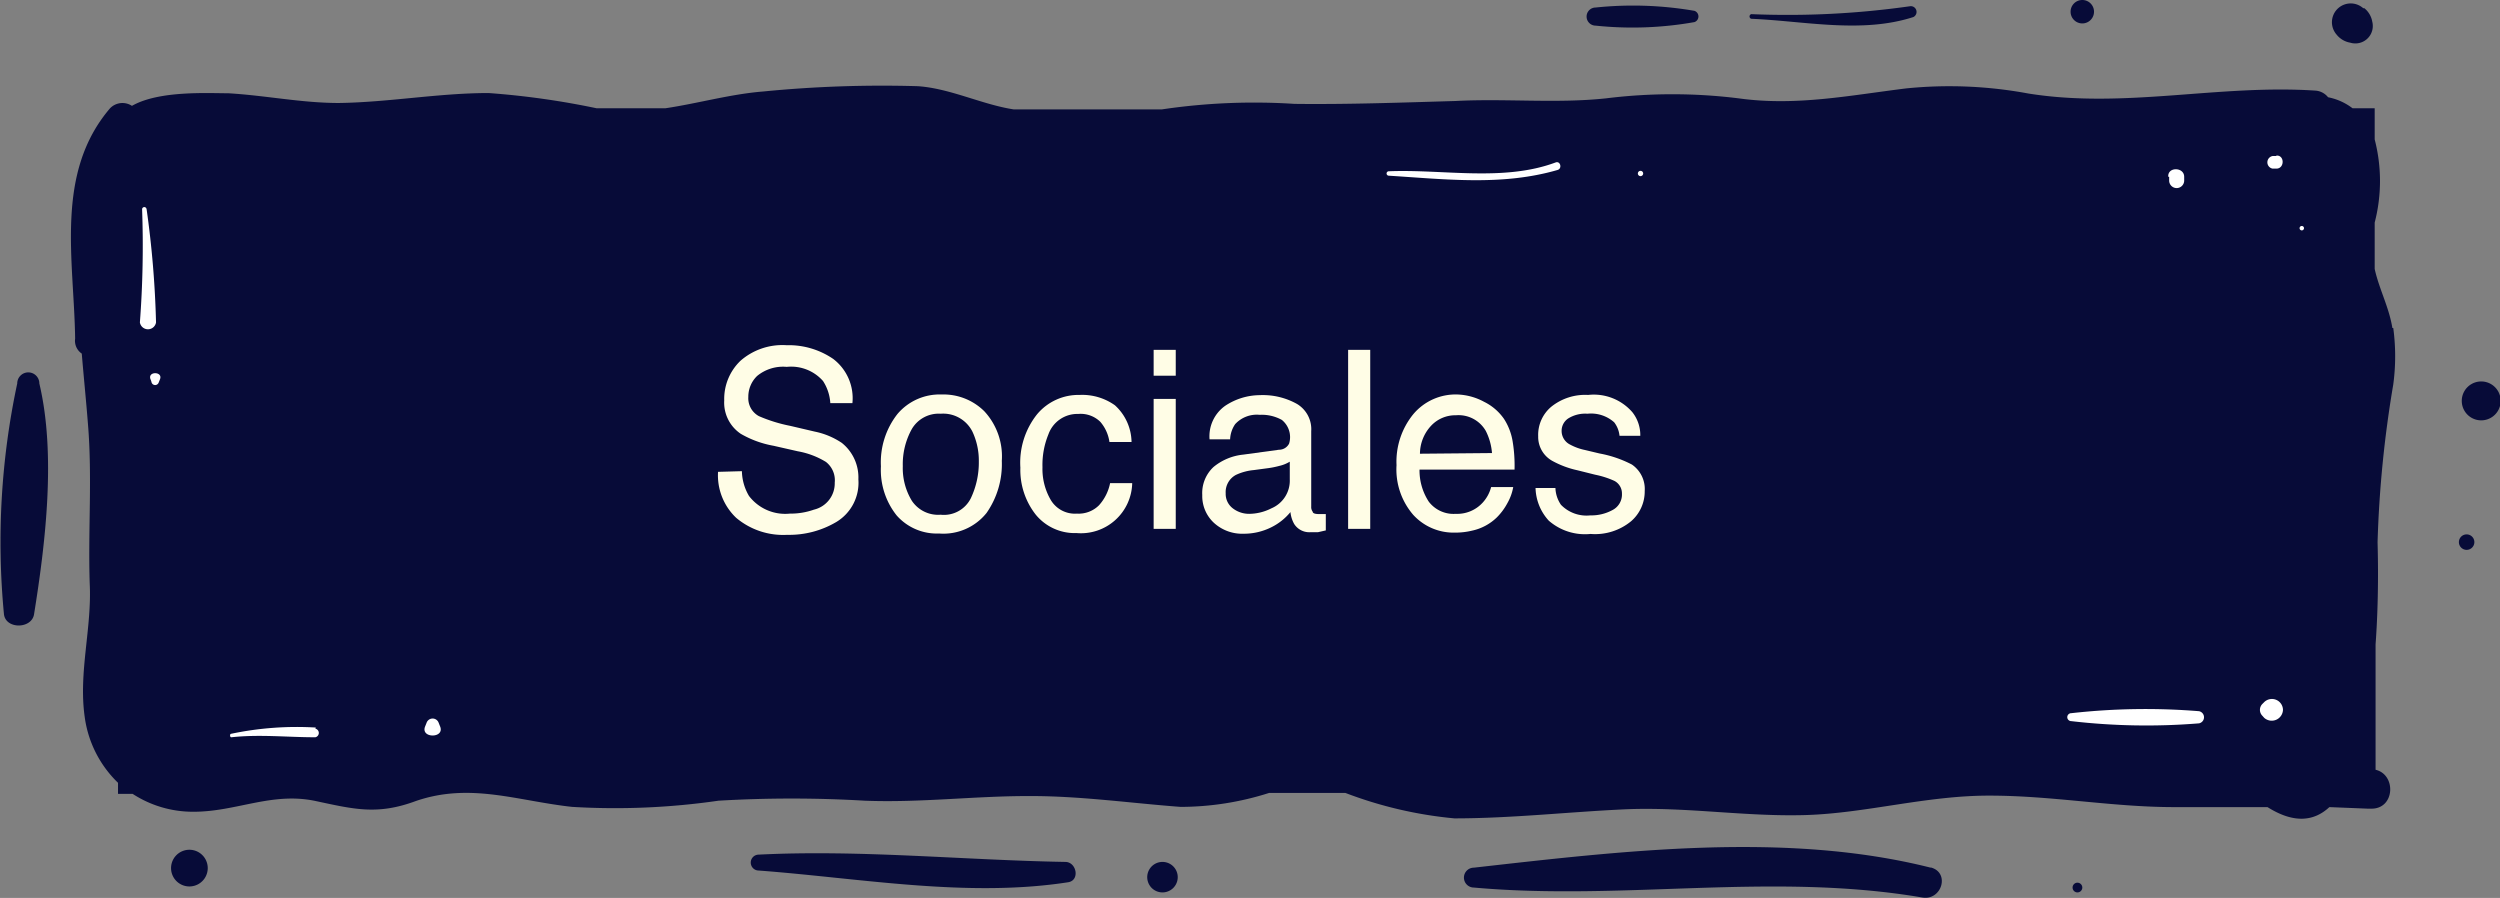
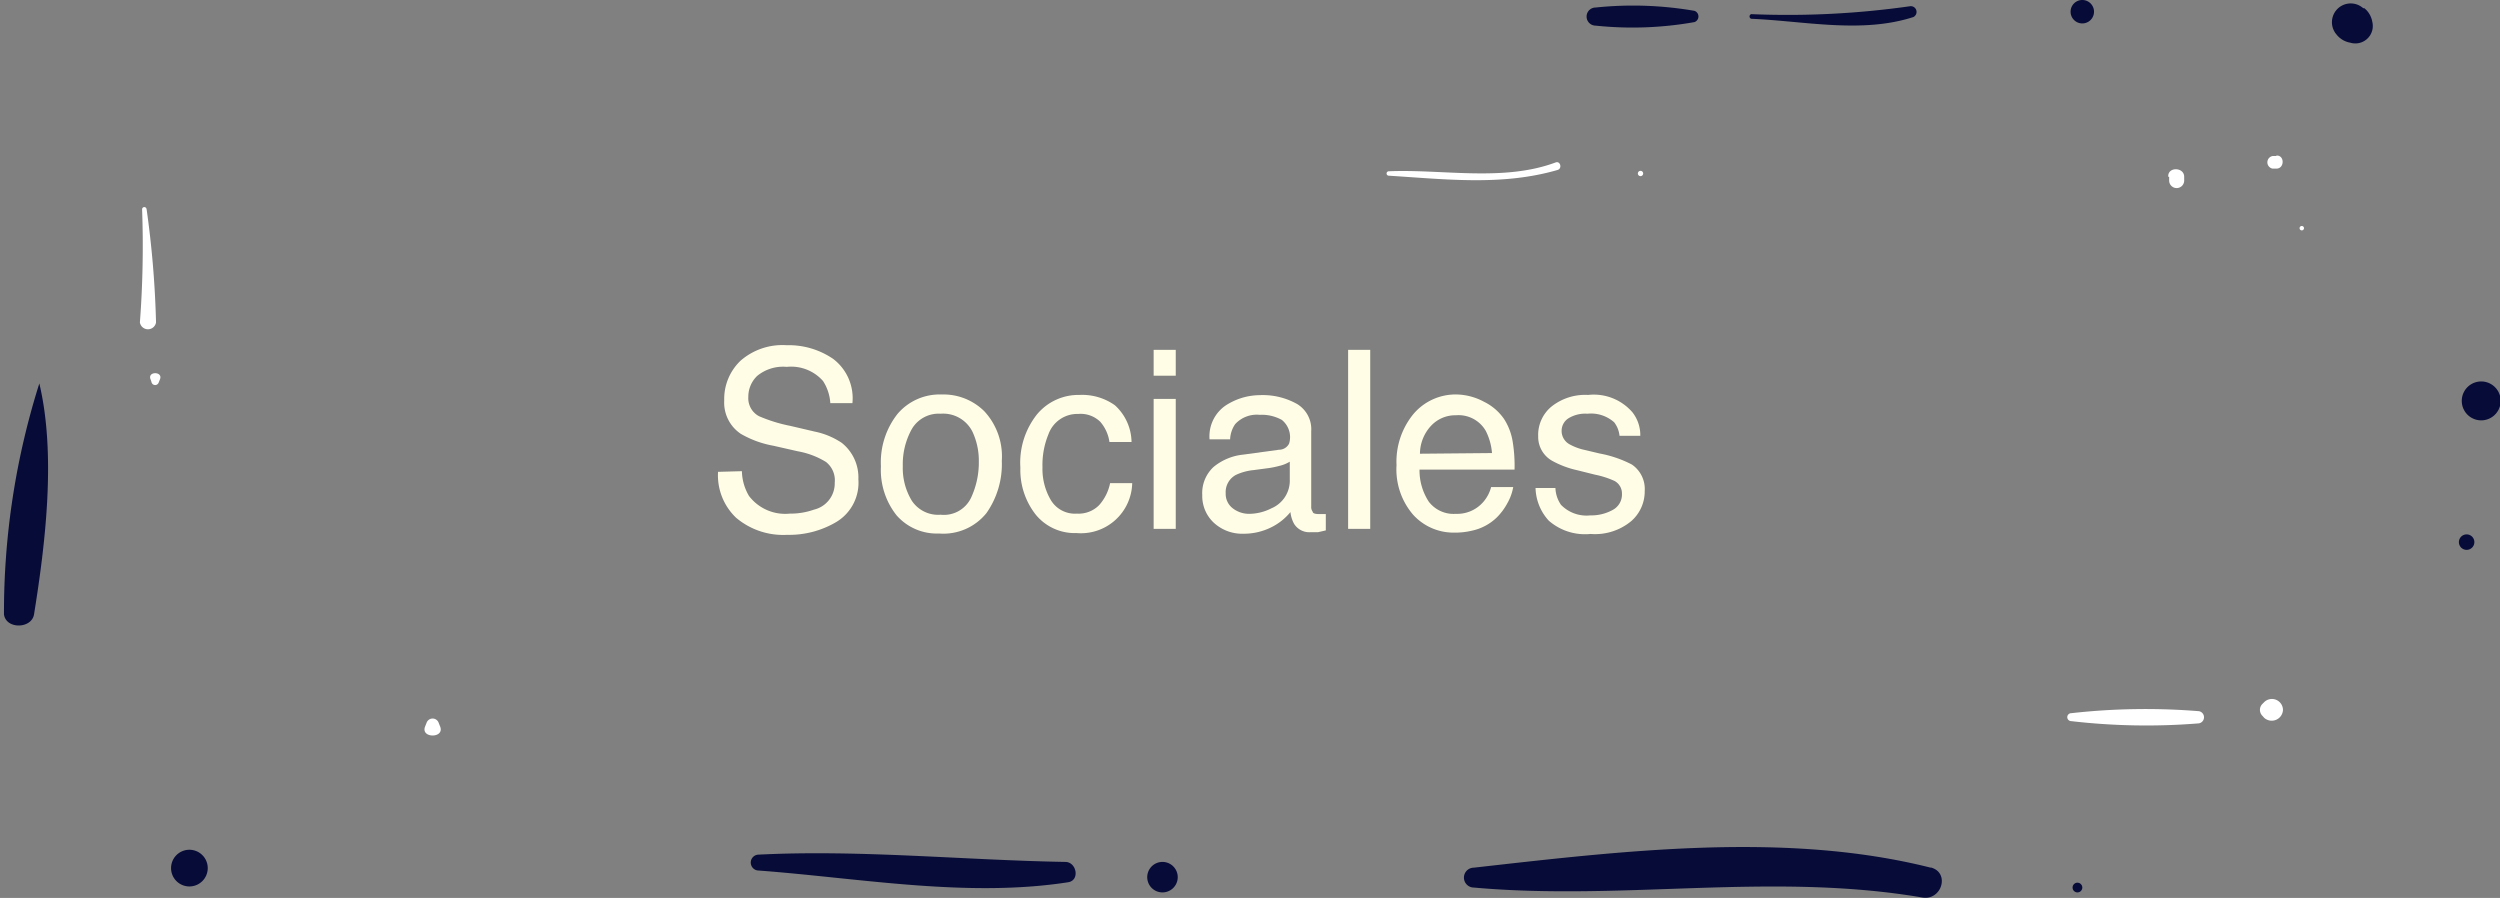
<svg xmlns="http://www.w3.org/2000/svg" viewBox="0 0 113.12 40.63">
  <rect x="0" y="0" width="113.12" height="40.63" fill="#808080" stroke="none" />
  <defs>
    <style>.cls-1{fill:#070b38;}.cls-2{fill:#fffde6;}.cls-3{fill:#fff;}</style>
  </defs>
  <g id="Layer_2" data-name="Layer 2">
    <g id="Capa_1" data-name="Capa 1">
-       <path class="cls-1" d="M108.25,14.84c-.15-.94-.6-1.76-.8-2.67v-2.1a7.48,7.48,0,0,0,0-3.76l0-.06V4.9h-1a2.68,2.68,0,0,0-1.11-.5.8.8,0,0,0-.57-.3c-4.41-.29-8.63.83-13,.13A19.49,19.49,0,0,0,86.25,4c-2.58.32-5,.81-7.58.45a24.34,24.34,0,0,0-6,0c-2.25.24-4.55,0-6.81.12-2.43.07-4.86.16-7.29.13a28.39,28.39,0,0,0-6,.25H45.87C44.43,4.73,43,4,41.53,3.9a55,55,0,0,0-7,.24c-1.49.12-2.95.54-4.43.76H27a36.66,36.66,0,0,0-4.89-.69c-2.27,0-4.52.42-6.78.45-1.68,0-3.3-.34-5-.44-.93,0-3.14-.13-4.36.57a.78.78,0,0,0-1,.12c-2.5,2.94-1.62,6.84-1.57,10.41A.7.7,0,0,0,3.7,16c.09,1.09.2,2.16.28,3.19.2,2.41,0,4.82.08,7.23.1,2-.51,4-.23,6a5.08,5.08,0,0,0,1.51,3v.5H6a5,5,0,0,0,2.76.81c1.93,0,3.53-.9,5.5-.49,1.78.38,2.82.65,4.57,0,2.46-.84,4.58,0,7.06.27a32.6,32.6,0,0,0,6.62-.28,56.23,56.23,0,0,1,6.62,0c2.52.1,5-.22,7.52-.21,2.27,0,4.51.32,6.77.49a13.19,13.19,0,0,0,4-.63h3.46a18.62,18.62,0,0,0,4.93,1.15c2.57,0,5.14-.29,7.71-.41,2.75-.12,5.44.34,8.17.26S87.14,36,90,36s5.51.51,8.29.52c1.45,0,2.88,0,4.31,0,1.19.75,2.1.65,2.8,0l1.73.07h.18c1.06,0,1.12-1.54.18-1.76V29.16c.15-2.06.11-3.91.09-4.62a51.7,51.7,0,0,1,.71-7.14,9.54,9.54,0,0,0,0-2.56" />
      <path class="cls-2" d="M33.57,21.32a2.28,2.28,0,0,0,.32,1.12,2.06,2.06,0,0,0,1.85.8,3.16,3.16,0,0,0,1.09-.18,1.22,1.22,0,0,0,.94-1.22,1.05,1.05,0,0,0-.4-.94,3.66,3.66,0,0,0-1.27-.48L35,20.17a4.54,4.54,0,0,1-1.48-.54,1.7,1.7,0,0,1-.75-1.51,2.39,2.39,0,0,1,.74-1.8,2.88,2.88,0,0,1,2.08-.7,3.56,3.56,0,0,1,2.11.62,2.23,2.23,0,0,1,.87,2h-1a2.06,2.06,0,0,0-.33-1,1.92,1.92,0,0,0-1.64-.64,1.85,1.85,0,0,0-1.34.41,1.3,1.3,0,0,0-.4.95.92.92,0,0,0,.48.87,6.9,6.9,0,0,0,1.42.44l1.11.26a3.41,3.41,0,0,1,1.22.51,2,2,0,0,1,.75,1.65,2.07,2.07,0,0,1-1,1.93,4.18,4.18,0,0,1-2.22.58,3.3,3.3,0,0,1-2.31-.77,2.65,2.65,0,0,1-.82-2.08Z" />
      <path class="cls-2" d="M44.54,18.61a3,3,0,0,1,.79,2.24,3.86,3.86,0,0,1-.69,2.36,2.5,2.5,0,0,1-2.15.93,2.42,2.42,0,0,1-1.92-.82,3.3,3.3,0,0,1-.71-2.22,3.54,3.54,0,0,1,.75-2.37,2.5,2.5,0,0,1,2-.88A2.62,2.62,0,0,1,44.54,18.61Zm-.61,3.93a3.78,3.78,0,0,0,.36-1.66A3.09,3.09,0,0,0,44,19.53a1.48,1.48,0,0,0-1.43-.81,1.41,1.41,0,0,0-1.31.69,3.27,3.27,0,0,0-.41,1.68,2.84,2.84,0,0,0,.41,1.57,1.43,1.43,0,0,0,1.3.63A1.36,1.36,0,0,0,43.93,22.54Z" />
      <path class="cls-2" d="M50.45,18.34A2.29,2.29,0,0,1,51.2,20h-1a1.78,1.78,0,0,0-.41-.91,1.27,1.27,0,0,0-1-.36,1.39,1.39,0,0,0-1.35.92,3.64,3.64,0,0,0-.27,1.49,2.77,2.77,0,0,0,.38,1.49,1.27,1.27,0,0,0,1.18.61,1.3,1.3,0,0,0,1-.38,2.12,2.12,0,0,0,.5-1h1a2.32,2.32,0,0,1-2.52,2.26,2.28,2.28,0,0,1-1.85-.84,3.27,3.27,0,0,1-.69-2.12,3.51,3.51,0,0,1,.76-2.42,2.44,2.44,0,0,1,1.92-.87A2.55,2.55,0,0,1,50.45,18.34Z" />
      <path class="cls-2" d="M52.2,15.83h1V17h-1Zm0,2.22h1v5.88h-1Z" />
      <path class="cls-2" d="M57.87,20.35a.51.51,0,0,0,.46-.28A1,1,0,0,0,58,19a1.87,1.87,0,0,0-1-.23,1.33,1.33,0,0,0-1.11.42,1.3,1.3,0,0,0-.23.69h-.93a1.69,1.69,0,0,1,.71-1.52A2.86,2.86,0,0,1,57,17.88a3.16,3.16,0,0,1,1.69.4,1.33,1.33,0,0,1,.64,1.23v3.41a.36.36,0,0,0,.07.24c0,.07.13.1.26.1h.15l.18,0V24l-.35.08-.33,0a.81.81,0,0,1-.75-.37,1.37,1.37,0,0,1-.17-.54,2.6,2.6,0,0,1-.87.69,2.77,2.77,0,0,1-1.25.29,1.89,1.89,0,0,1-1.35-.5,1.65,1.65,0,0,1-.52-1.25,1.61,1.61,0,0,1,.51-1.27,2.51,2.51,0,0,1,1.35-.56ZM55.78,23a1.21,1.21,0,0,0,.75.25,2.25,2.25,0,0,0,1-.25,1.36,1.36,0,0,0,.83-1.31v-.8a1.59,1.59,0,0,1-.47.19,4,4,0,0,1-.56.11l-.6.08a2.43,2.43,0,0,0-.81.22.88.88,0,0,0-.46.83A.82.82,0,0,0,55.78,23Z" />
      <path class="cls-2" d="M61,15.83h1v8.1H61Z" />
      <path class="cls-2" d="M67.15,18.18a2.36,2.36,0,0,1,.9.77,2.65,2.65,0,0,1,.39,1,6.7,6.7,0,0,1,.09,1.3h-4.3a2.59,2.59,0,0,0,.42,1.45,1.41,1.41,0,0,0,1.22.55,1.56,1.56,0,0,0,1.23-.52,1.65,1.65,0,0,0,.37-.69h1a2.26,2.26,0,0,1-.26.72,2.7,2.7,0,0,1-.49.66,2.3,2.3,0,0,1-1.11.59,3.26,3.26,0,0,1-.8.09,2.47,2.47,0,0,1-1.86-.8,3.14,3.14,0,0,1-.76-2.25,3.4,3.4,0,0,1,.76-2.31,2.5,2.5,0,0,1,2-.89A2.73,2.73,0,0,1,67.15,18.18Zm.36,2.32a2.69,2.69,0,0,0-.28-1,1.42,1.42,0,0,0-1.35-.71,1.5,1.5,0,0,0-1.14.49,1.87,1.87,0,0,0-.49,1.25Z" />
      <path class="cls-2" d="M70.38,22.08a1.42,1.42,0,0,0,.25.76,1.61,1.61,0,0,0,1.33.48,2,2,0,0,0,1-.24.79.79,0,0,0,.43-.74.64.64,0,0,0-.34-.58,4,4,0,0,0-.87-.28l-.8-.2a4.22,4.22,0,0,1-1.13-.42,1.24,1.24,0,0,1-.65-1.12,1.66,1.66,0,0,1,.61-1.35,2.45,2.45,0,0,1,1.65-.52,2.31,2.31,0,0,1,2,.78,1.67,1.67,0,0,1,.36,1.07h-.94a1.19,1.19,0,0,0-.24-.61,1.57,1.57,0,0,0-1.21-.39,1.45,1.45,0,0,0-.88.22.67.67,0,0,0-.29.56.69.69,0,0,0,.39.62,2.44,2.44,0,0,0,.66.24l.67.16a5.2,5.2,0,0,1,1.46.5,1.34,1.34,0,0,1,.58,1.2,1.78,1.78,0,0,1-.61,1.36,2.56,2.56,0,0,1-1.84.58,2.49,2.49,0,0,1-1.89-.6,2.27,2.27,0,0,1-.6-1.48Z" />
-       <path class="cls-1" d="M1.78,17.35a.5.5,0,0,0-1,0A34.33,34.33,0,0,0,.18,27.8c.09.68,1.25.66,1.36,0,.52-3.23,1-7.24.24-10.45" />
+       <path class="cls-1" d="M1.78,17.35A34.33,34.33,0,0,0,.18,27.8c.09.68,1.25.66,1.36,0,.52-3.23,1-7.24.24-10.45" />
      <path class="cls-1" d="M8.57,38.45a.83.83,0,0,0,0,1.66.83.83,0,0,0,0-1.66" />
      <path class="cls-1" d="M48.2,39c-4.61-.08-9.27-.56-13.87-.33a.36.36,0,0,0,0,.72c4.56.34,9.43,1.24,14,.53.54-.08.39-.91-.12-.92" />
      <path class="cls-1" d="M52.6,39a.69.69,0,0,0,0,1.38.69.69,0,0,0,0-1.38" />
      <path class="cls-1" d="M87.36,39.26c-6.57-1.66-14-.75-20.67,0a.45.45,0,0,0,0,.9c6.8.61,13.48-.71,20.29.45.88.15,1.27-1.13.38-1.36" />
      <path class="cls-1" d="M94,39.94a.22.22,0,0,0,0,.44.22.22,0,0,0,0-.44" />
      <path class="cls-1" d="M76.67.49A16.34,16.34,0,0,0,72.2.34a.41.41,0,0,0,0,.82A16,16,0,0,0,76.67,1a.27.27,0,0,0,0-.51" />
      <path class="cls-1" d="M86.44.28a39.32,39.32,0,0,1-7.2.36.11.11,0,0,0,0,.21c2.4.1,5,.68,7.34-.08a.26.26,0,0,0-.14-.49" />
      <path class="cls-1" d="M94.22,0a.53.53,0,0,0,0,1.06.53.53,0,0,0,0-1.06" />
      <path class="cls-1" d="M106.93.37a.85.85,0,0,0-1.2,1.2,1,1,0,0,0,.61.36.79.79,0,0,0,1-.95,1,1,0,0,0-.36-.61" />
      <path class="cls-1" d="M111.61,24.18a.35.35,0,0,0,0,.7.35.35,0,0,0,0-.7" />
      <path class="cls-1" d="M112.27,17.26a.88.88,0,0,0,0,1.76.88.88,0,0,0,0-1.76" />
      <path class="cls-3" d="M6.63,9.47a.1.1,0,0,0-.2,0,46.05,46.05,0,0,1-.1,5.12.37.37,0,0,0,.73,0,44.34,44.34,0,0,0-.43-5.15" />
      <path class="cls-3" d="M6.81,17.16a.88.88,0,0,1,.05.15.17.17,0,0,0,.32,0l.06-.15c.14-.36-.57-.37-.43,0" />
-       <path class="cls-3" d="M14.29,32.92a14.42,14.42,0,0,0-3.82.28c-.09,0-.07.17,0,.16,1.26-.14,2.53,0,3.8,0a.2.2,0,0,0,0-.39" />
      <path class="cls-3" d="M17.92,32.74a0,0,0,1,0,0,.09,0,0,0,1,0,0-.09" />
      <path class="cls-3" d="M19.91,32.86l-.06-.15a.29.29,0,0,0-.55,0l-.06.15c-.24.56.91.56.67,0" />
      <path class="cls-3" d="M98.15,8l0,.17a.34.34,0,0,0,.68,0l0-.17c0-.45-.76-.46-.72,0" />
      <path class="cls-3" d="M103,7.06h-.17a.29.29,0,0,0,0,.57H103c.38,0,.38-.62,0-.59" />
      <path class="cls-3" d="M104.12,10.23a.1.1,0,0,0,0,.19.1.1,0,1,0,0-.19" />
      <path class="cls-3" d="M99.5,32.18a30.19,30.19,0,0,0-5.78.09.18.18,0,0,0,0,.36,29.4,29.4,0,0,0,5.78.1.28.28,0,0,0,0-.55" />
      <path class="cls-3" d="M102.45,31.77l-.08.08a.38.38,0,0,0,0,.54l.08.09a.51.51,0,0,0,.85-.36.5.5,0,0,0-.85-.35" />
      <path class="cls-3" d="M70.39,7.35c-2.36.88-5.09.3-7.55.4a.1.1,0,0,0,0,.2c2.57.16,5.13.47,7.64-.26.22-.07.12-.42-.09-.34" />
      <path class="cls-3" d="M74.23,7.73a.12.12,0,0,0,0,.24.12.12,0,0,0,0-.24" />
    </g>
  </g>
</svg>